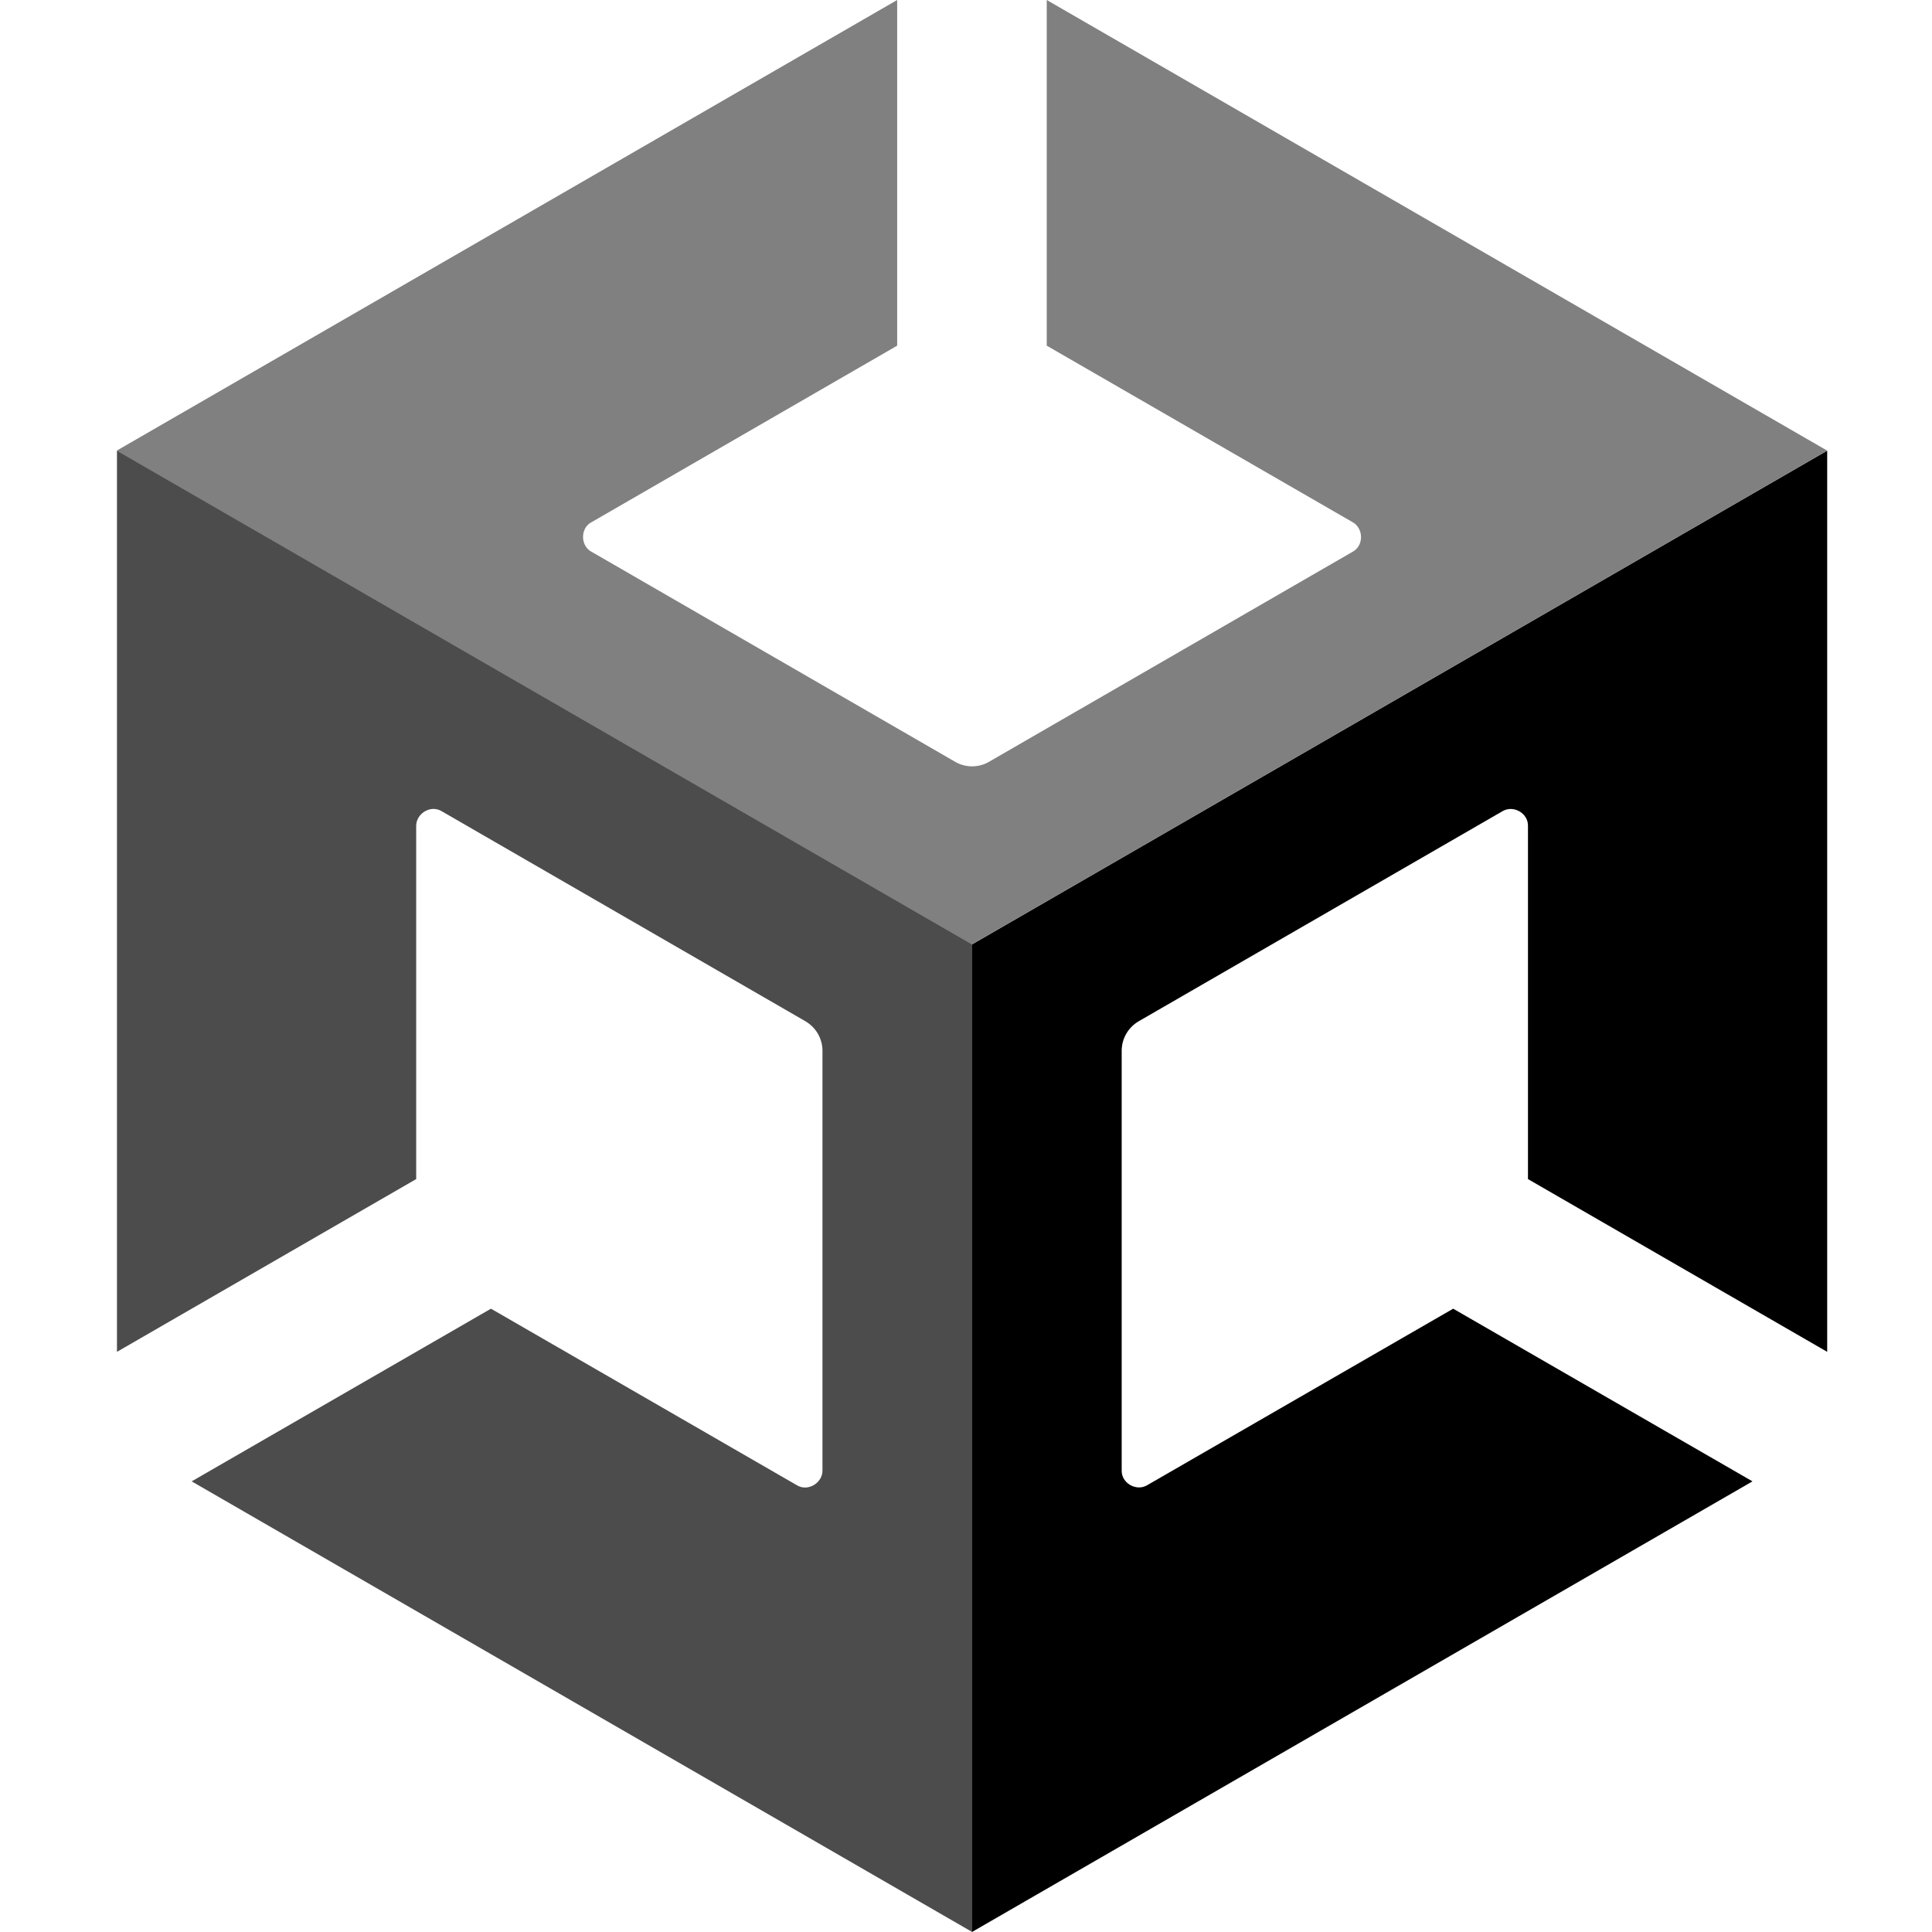
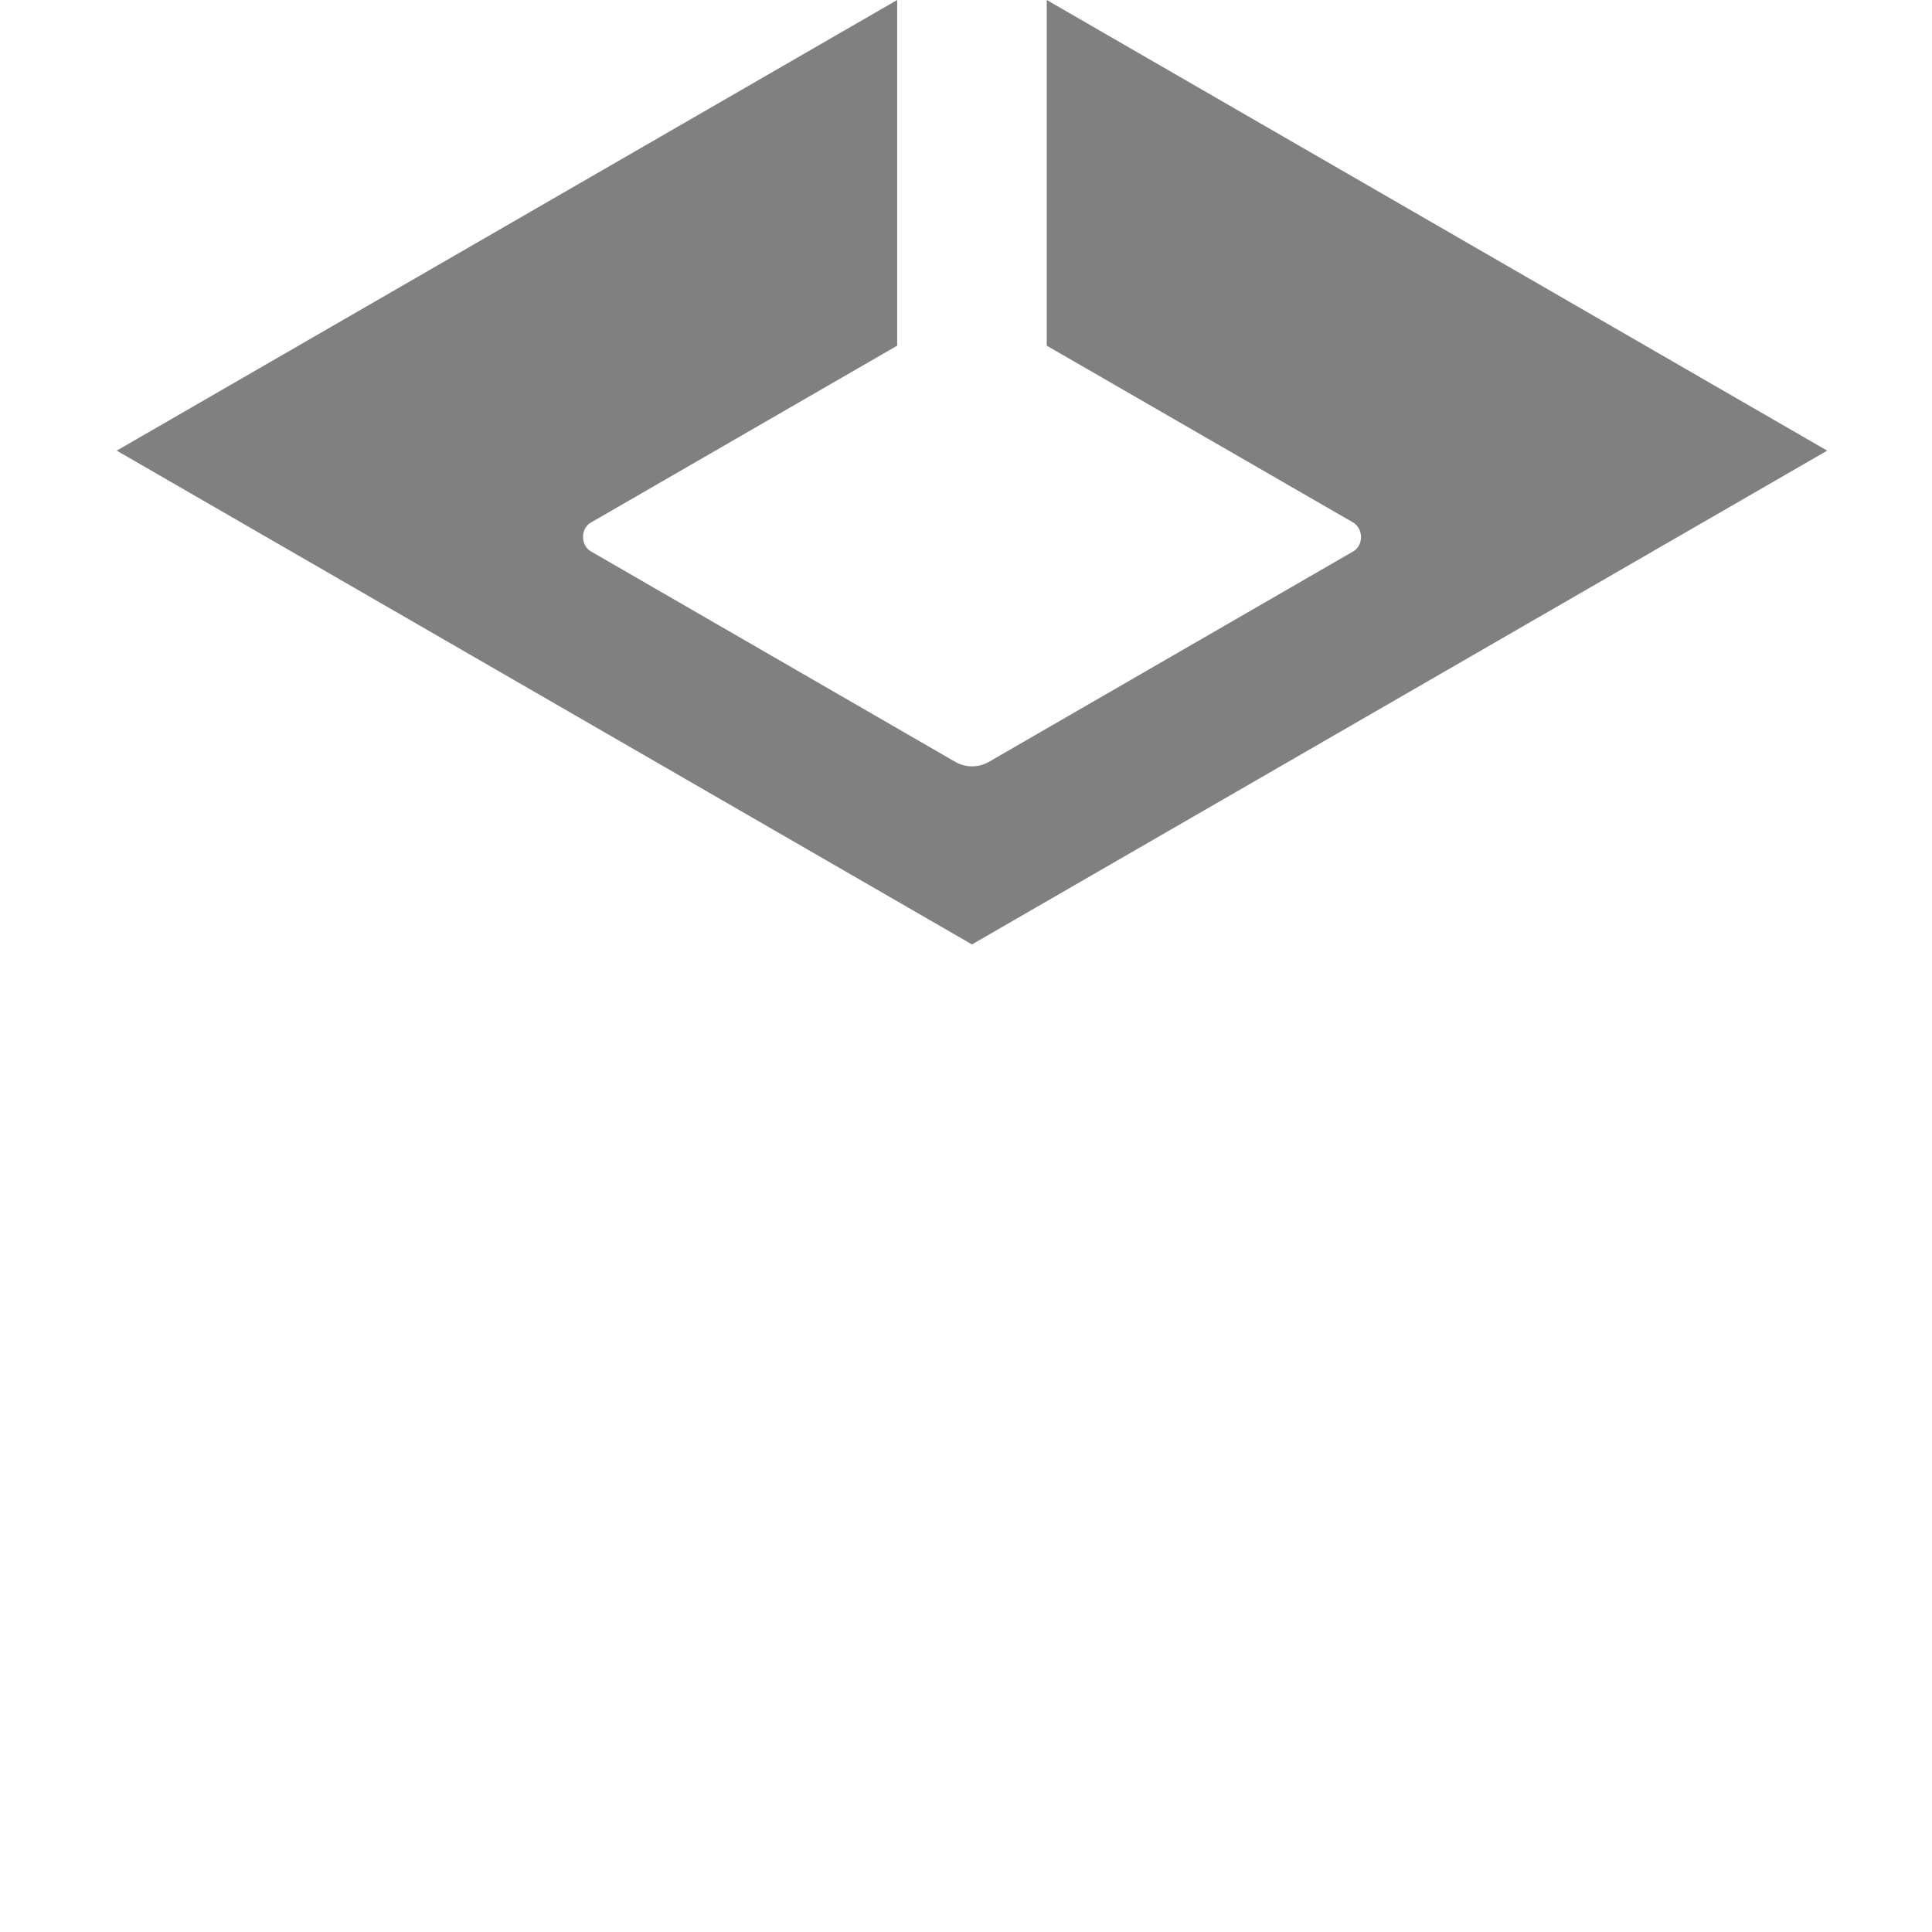
<svg xmlns="http://www.w3.org/2000/svg" width="24" height="24" fill="none">
-   <path d="M12.074 24l9.696-5.598-3.718-2.145-3.8 2.192c-.134.082-.323-.024-.318-.183v-5.213c0-.157.087-.296.214-.368l4.515-2.607c.134-.082.323.022.318.184v4.385l3.717 2.146V5.598l-10.624 6.134V24z" fill="#000" />
  <path d="M13.003 0v4.294l3.8 2.193c.136.077.141.29 0 .367l-4.515 2.608a.42.42 0 01-.425 0L7.348 6.854c-.139-.074-.141-.293 0-.367l3.797-2.193V0L1.45 5.598l10.624 6.134 10.624-6.134L13.003 0z" fill="gray" />
-   <path d="M9.899 18.45l-3.8-2.193-3.718 2.145L12.077 24V11.732L1.453 5.598v11.195-.052.052l3.717-2.146v-4.385c-.002-.157.182-.269.318-.184l4.515 2.607c.137.08.214.221.214.368v5.213c.002.156-.182.268-.318.184z" fill="#4C4C4C" />
</svg>